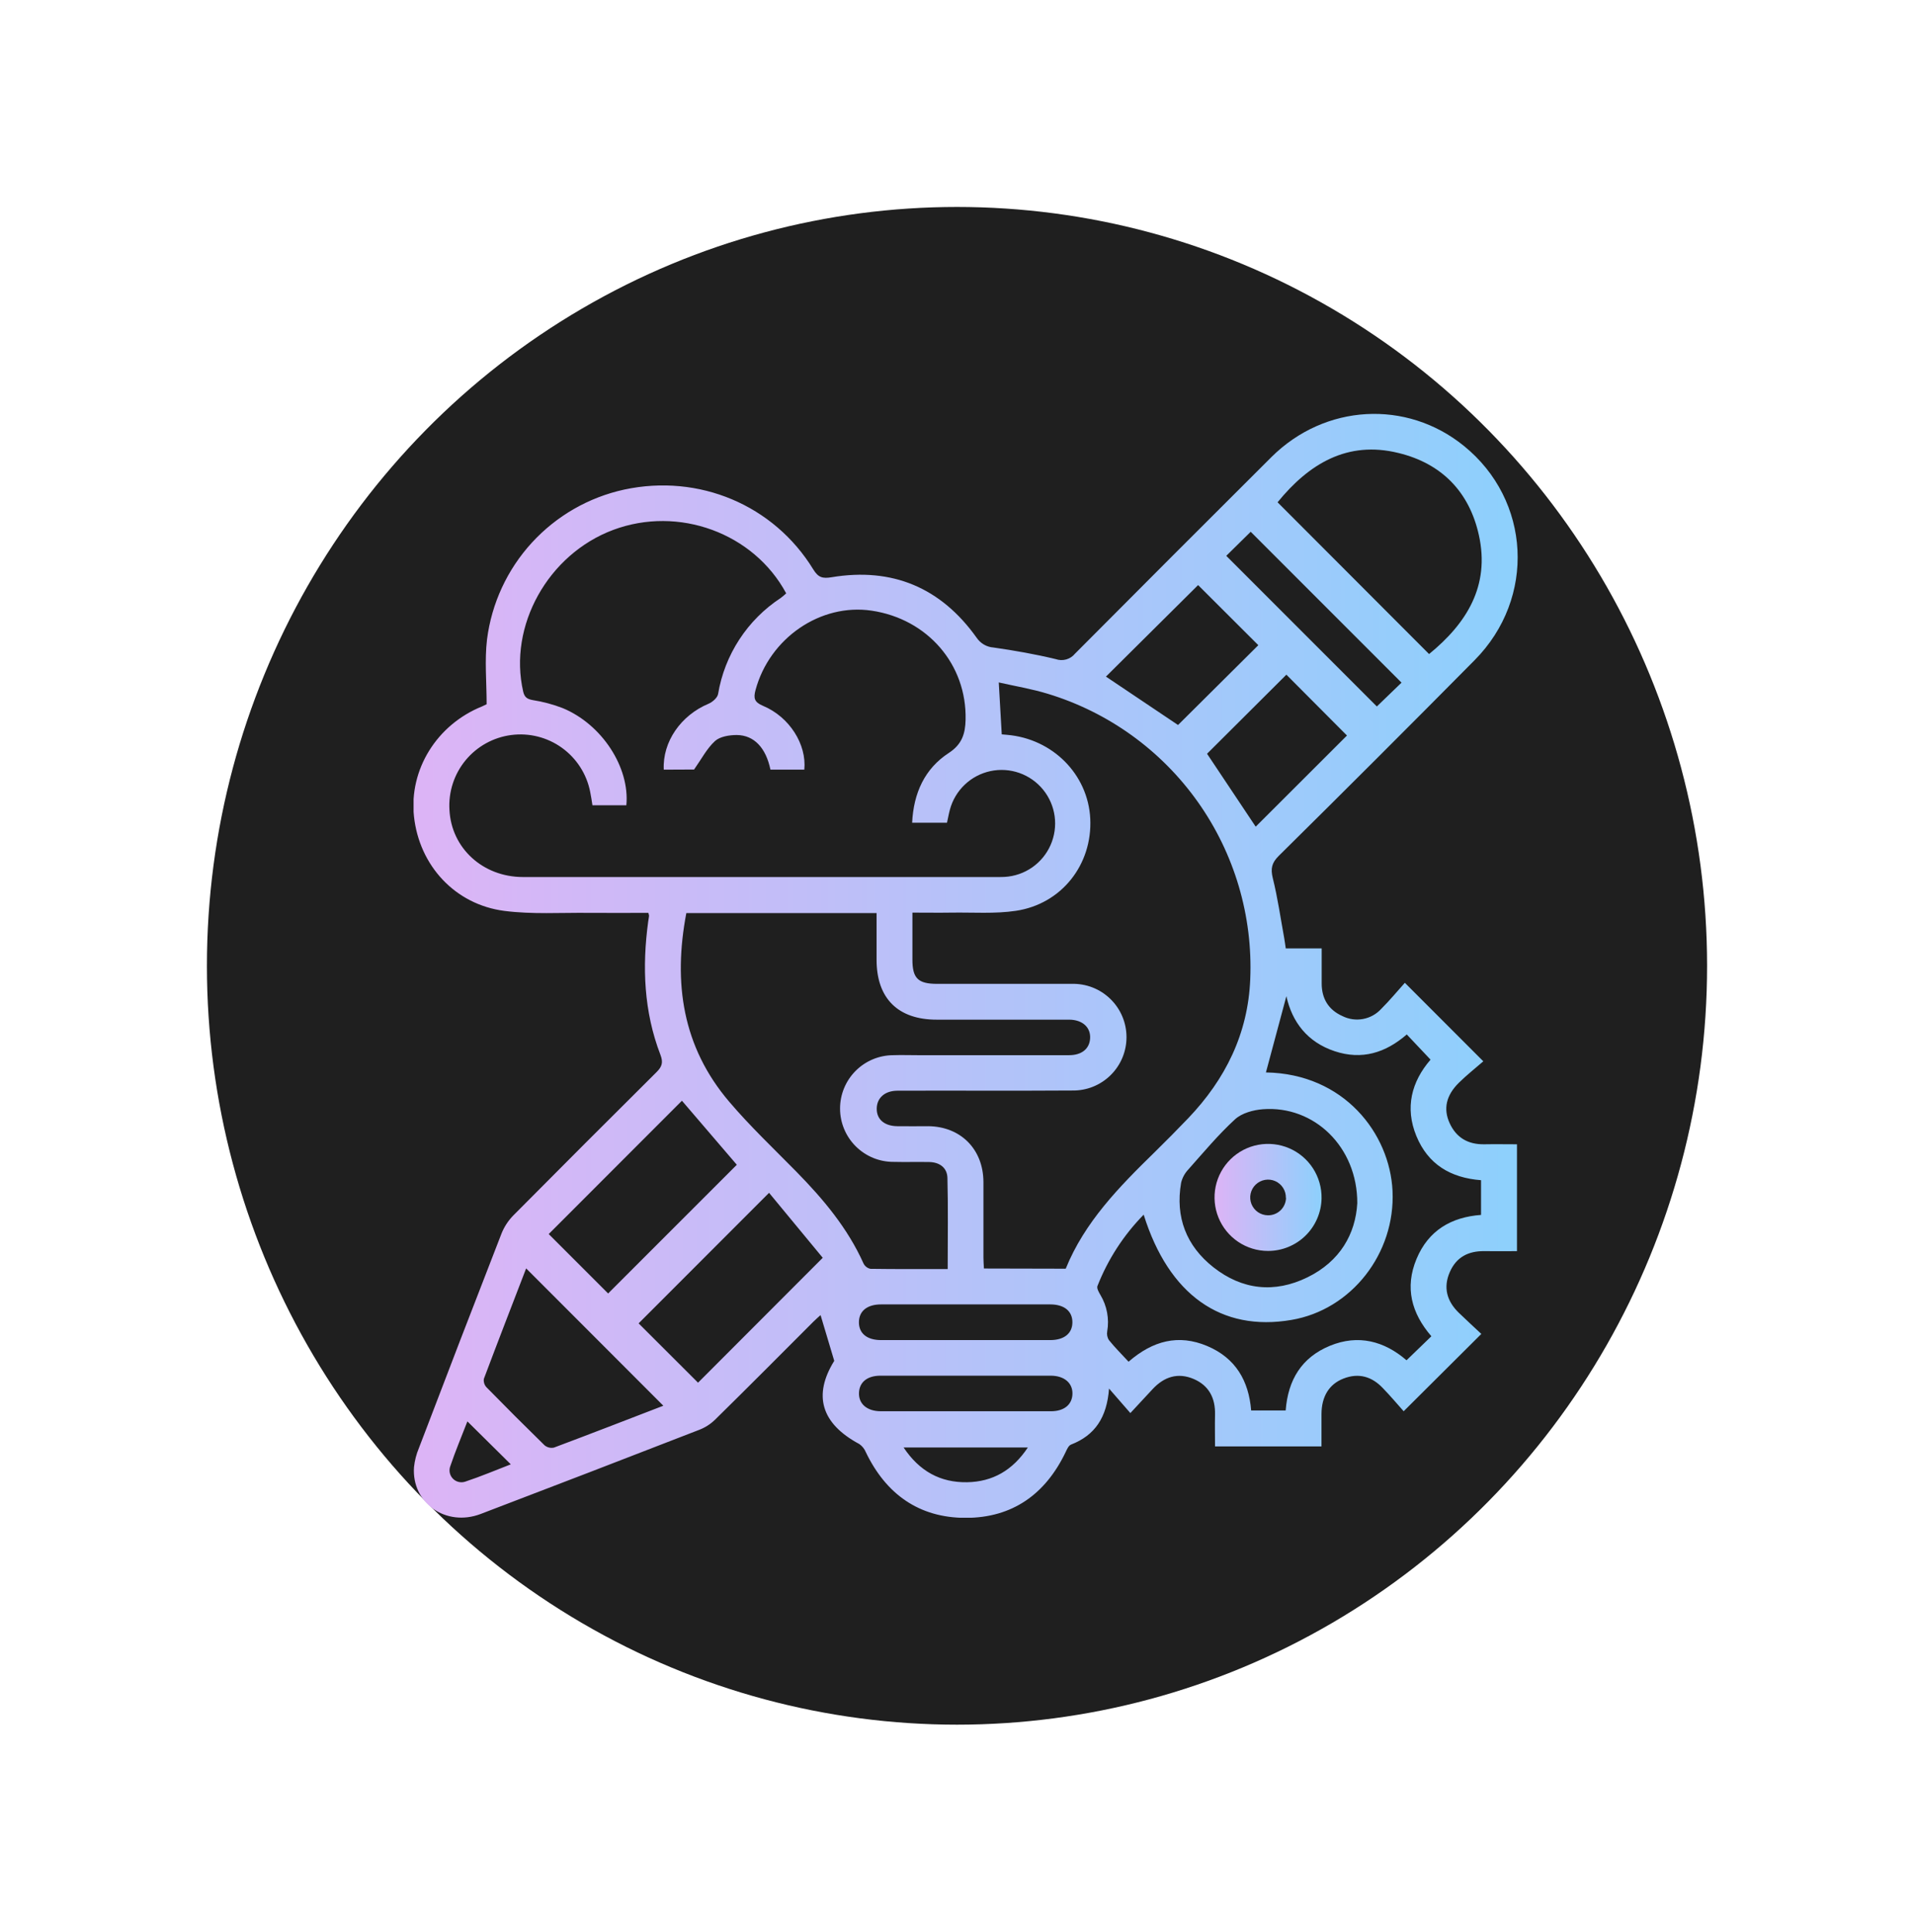
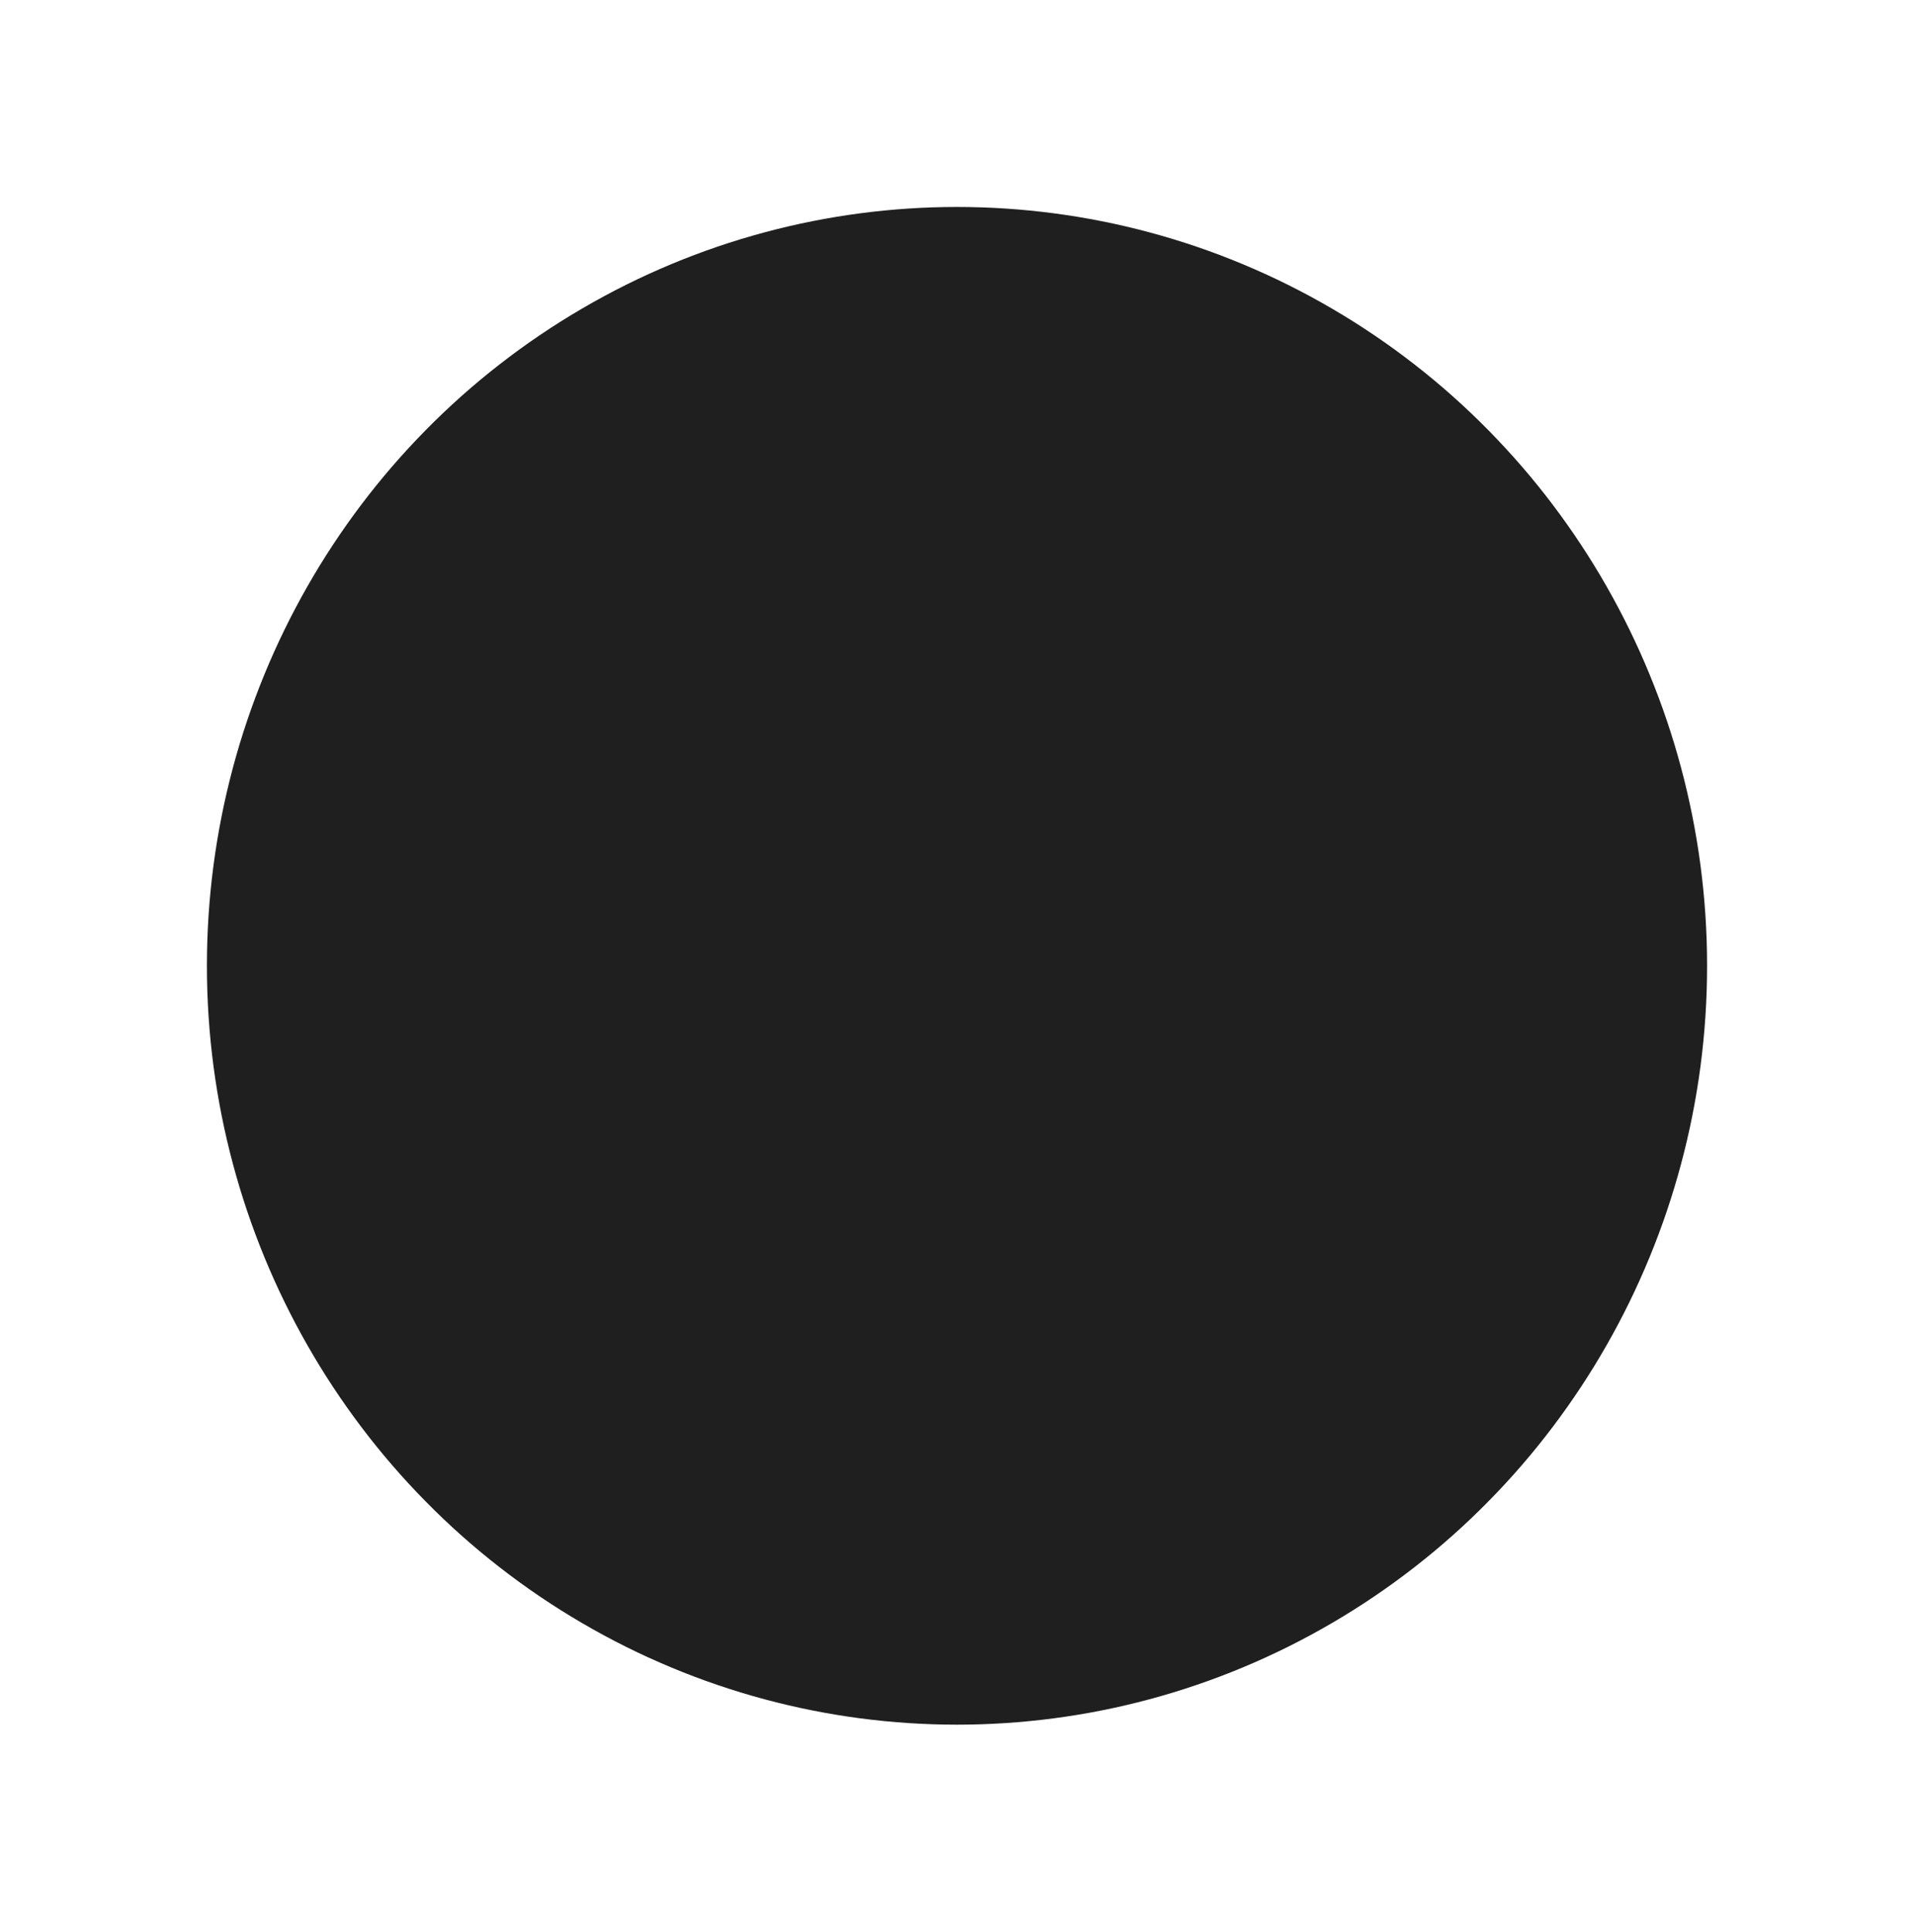
<svg xmlns="http://www.w3.org/2000/svg" width="111" height="112" viewBox="0 0 111 112" fill="none">
  <g filter="url(#filter0_f_1748_1030)">
    <ellipse cx="55.5" cy="56" rx="43.5" ry="44" fill="#1F1F1F" />
  </g>
  <g clip-path="url(#clip0_1748_1030)">
-     <path d="M48.381 78.905C48.081 77.9 47.834 77.079 47.588 76.253C47.503 76.329 47.333 76.474 47.174 76.632C45.277 78.529 43.381 80.439 41.463 82.322C41.204 82.573 40.898 82.769 40.562 82.9C36.337 84.541 32.109 86.169 27.877 87.783C25.86 88.55 23.866 87.143 24.009 85.072C24.049 84.688 24.146 84.312 24.296 83.957C25.878 79.806 27.474 75.662 29.084 71.524C29.241 71.13 29.476 70.772 29.773 70.47C32.532 67.69 35.299 64.921 38.074 62.165C38.389 61.851 38.472 61.606 38.303 61.166C37.337 58.656 37.234 56.058 37.593 53.42C37.608 53.315 37.631 53.209 37.641 53.102C37.634 53.044 37.62 52.986 37.599 52.93C36.456 52.93 35.3 52.94 34.141 52.93C32.51 52.913 30.865 53.023 29.249 52.816C26.38 52.444 24.313 50.175 24.008 47.335C23.716 44.621 25.334 42.013 27.965 40.956L28.222 40.833C28.222 39.542 28.099 38.292 28.244 37.075C28.511 34.98 29.42 33.02 30.846 31.464C32.273 29.908 34.147 28.832 36.21 28.385C40.534 27.46 44.877 29.279 47.167 33.019C47.458 33.492 47.705 33.555 48.231 33.469C51.748 32.886 54.567 34.071 56.636 36.973C56.746 37.137 56.892 37.274 57.063 37.374C57.234 37.473 57.425 37.532 57.623 37.545C58.829 37.718 60.036 37.93 61.224 38.216C61.42 38.285 61.633 38.292 61.833 38.236C62.034 38.18 62.212 38.063 62.343 37.902C66.136 34.089 69.937 30.286 73.744 26.493C76.844 23.419 81.571 23.164 84.892 25.85C88.784 28.998 89.089 34.671 85.522 38.275C81.755 42.079 77.967 45.864 74.157 49.628C73.751 50.032 73.68 50.363 73.813 50.913C74.097 52.054 74.263 53.225 74.475 54.385C74.509 54.572 74.531 54.761 74.566 54.99H76.649C76.649 55.699 76.649 56.359 76.649 57.02C76.649 57.903 77.044 58.554 77.856 58.916C78.226 59.101 78.647 59.159 79.053 59.082C79.46 59.005 79.83 58.797 80.108 58.491C80.594 58.008 81.03 57.477 81.473 56.985C83.025 58.537 84.447 59.963 86.023 61.537C85.566 61.935 85.061 62.332 84.608 62.779C83.866 63.508 83.692 64.294 84.068 65.118C84.458 65.972 85.142 66.363 86.078 66.348C86.697 66.336 87.316 66.348 87.975 66.348V72.544C87.359 72.544 86.723 72.553 86.089 72.544C85.158 72.529 84.454 72.889 84.077 73.763C83.687 74.658 83.915 75.446 84.594 76.11C85.042 76.543 85.501 76.962 85.908 77.344L81.404 81.827C81.059 81.441 80.647 80.95 80.197 80.486C79.561 79.815 78.797 79.586 77.911 79.933C77.082 80.257 76.645 80.967 76.638 81.979C76.638 82.596 76.638 83.215 76.638 83.865H70.464C70.464 83.257 70.45 82.643 70.464 82.029C70.488 81.074 70.119 80.343 69.235 79.96C68.309 79.562 67.511 79.829 66.845 80.543C66.433 80.981 66.028 81.422 65.554 81.933C65.138 81.453 64.792 81.057 64.317 80.512C64.193 82.195 63.495 83.224 62.114 83.76C61.971 83.815 61.874 84.038 61.797 84.202C60.629 86.638 58.712 88.009 56.004 88.009C53.295 88.009 51.379 86.629 50.212 84.2C50.134 84.01 50.004 83.847 49.836 83.729C47.603 82.534 47.151 80.884 48.381 78.905ZM38.494 44.626C38.417 43.009 39.487 41.476 41.091 40.804C41.32 40.707 41.608 40.459 41.645 40.238C41.833 39.11 42.253 38.034 42.878 37.076C43.503 36.118 44.319 35.3 45.276 34.673C45.386 34.589 45.493 34.5 45.595 34.405C43.71 30.9 39.35 29.312 35.565 30.724C31.78 32.136 29.466 36.297 30.342 40.102C30.417 40.425 30.57 40.533 30.892 40.592C31.486 40.685 32.068 40.84 32.629 41.056C34.905 41.995 36.531 44.489 36.325 46.692H34.358C34.312 46.411 34.279 46.157 34.225 45.907C34.023 44.881 33.437 43.97 32.588 43.359C31.739 42.748 30.689 42.483 29.651 42.618C28.614 42.752 27.666 43.276 27 44.083C26.335 44.89 26.001 45.92 26.066 46.964C26.177 49.173 27.999 50.851 30.33 50.852C39.514 50.852 48.7 50.852 57.886 50.852C58.014 50.852 58.143 50.852 58.273 50.844C58.843 50.81 59.392 50.619 59.861 50.293C60.329 49.966 60.699 49.517 60.928 48.994C61.158 48.471 61.239 47.895 61.163 47.329C61.086 46.764 60.855 46.23 60.494 45.787C60.134 45.344 59.658 45.009 59.12 44.819C58.581 44.629 58.001 44.591 57.442 44.71C56.883 44.829 56.368 45.099 55.954 45.492C55.539 45.885 55.24 46.384 55.091 46.935C55.019 47.195 54.976 47.464 54.919 47.704H52.898C52.983 45.98 53.626 44.568 55.026 43.657C55.8 43.152 55.979 42.528 55.998 41.733C56.074 38.533 53.798 35.89 50.548 35.407C47.583 34.968 44.626 37 43.815 40.013C43.689 40.481 43.745 40.714 44.248 40.925C45.789 41.568 46.789 43.166 46.645 44.626H44.681C44.419 43.366 43.739 42.628 42.729 42.618C42.301 42.618 41.76 42.704 41.47 42.963C40.994 43.397 40.682 44.009 40.253 44.618L38.494 44.626ZM61.805 73.562C62.904 70.851 64.909 68.811 66.961 66.808C67.623 66.159 68.273 65.501 68.912 64.834C71.066 62.577 72.378 59.935 72.506 56.779C72.66 53.108 71.59 49.49 69.464 46.494C67.338 43.497 64.276 41.293 60.761 40.226C59.829 39.942 58.864 39.783 57.922 39.569C57.984 40.656 58.04 41.609 58.095 42.58L58.4 42.607C61.045 42.831 63.099 44.899 63.228 47.466C63.357 50.12 61.573 52.415 58.917 52.811C57.697 52.994 56.431 52.897 55.186 52.916C54.441 52.928 53.698 52.916 52.914 52.916C52.914 53.878 52.914 54.756 52.914 55.635C52.914 56.725 53.24 57.044 54.343 57.046C56.945 57.046 59.547 57.046 62.15 57.046C62.562 57.034 62.972 57.105 63.357 57.254C63.741 57.403 64.091 57.628 64.388 57.915C64.684 58.201 64.92 58.544 65.082 58.923C65.244 59.302 65.328 59.71 65.33 60.122C65.332 60.534 65.252 60.943 65.094 61.324C64.936 61.704 64.703 62.05 64.41 62.339C64.117 62.629 63.768 62.857 63.386 63.01C63.003 63.163 62.593 63.238 62.181 63.23C58.803 63.253 55.428 63.23 52.052 63.241C51.305 63.241 50.845 63.668 50.845 64.294C50.845 64.92 51.31 65.287 52.026 65.299C52.627 65.31 53.233 65.299 53.833 65.299C55.714 65.318 57.021 66.632 57.033 68.525C57.033 69.987 57.033 71.456 57.033 72.913C57.033 73.119 57.05 73.324 57.062 73.551L61.805 73.562ZM39.803 52.942C39.031 56.99 39.577 60.701 42.293 63.884C43.5 65.303 44.867 66.596 46.177 67.929C47.738 69.519 49.158 71.205 50.079 73.26C50.118 73.338 50.174 73.406 50.243 73.46C50.312 73.513 50.392 73.551 50.477 73.569C51.955 73.591 53.433 73.582 54.96 73.582C54.96 71.767 54.99 70.029 54.945 68.294C54.929 67.706 54.488 67.387 53.89 67.377C53.2 67.363 52.51 67.386 51.821 67.368C51.414 67.37 51.012 67.291 50.636 67.137C50.26 66.982 49.919 66.755 49.631 66.469C49.049 65.891 48.72 65.105 48.718 64.285C48.715 63.464 49.039 62.677 49.617 62.095C50.196 61.513 50.981 61.184 51.802 61.182C52.274 61.166 52.748 61.182 53.221 61.182C56.147 61.182 59.072 61.182 61.997 61.182C62.731 61.182 63.179 60.815 63.219 60.218C63.264 59.573 62.778 59.123 62 59.122C59.441 59.122 56.882 59.122 54.322 59.122C52.081 59.122 50.84 57.891 50.836 55.663V52.942H39.803ZM66.326 70.429C65.163 71.614 64.251 73.021 63.645 74.567C63.595 74.7 63.724 74.924 63.818 75.084C64.197 75.717 64.337 76.464 64.212 77.191C64.178 77.37 64.215 77.556 64.316 77.708C64.661 78.136 65.059 78.532 65.45 78.955C66.859 77.731 68.349 77.346 70.007 78.044C71.666 78.743 72.421 80.07 72.559 81.781H74.561C74.697 79.998 75.492 78.705 77.128 78.031C78.764 77.357 80.276 77.753 81.57 78.872L83.011 77.479C81.854 76.141 81.459 74.653 82.149 72.996C82.839 71.339 84.168 70.569 85.891 70.443V68.43C84.113 68.294 82.814 67.505 82.14 65.867C81.466 64.229 81.856 62.718 82.963 61.441L81.584 59.98C80.354 61.046 78.98 61.477 77.401 60.951C75.821 60.425 74.932 59.26 74.602 57.761C74.214 59.208 73.813 60.701 73.416 62.182C77.944 62.256 80.599 65.72 80.758 69.048C80.93 72.681 78.37 75.945 74.895 76.532C70.826 77.229 67.783 75.084 66.326 70.429ZM74.085 29.117L82.878 37.923C85.037 36.161 86.423 33.986 85.765 31.026C85.211 28.521 83.608 26.874 81.109 26.267C78.132 25.529 75.9 26.904 74.097 29.117H74.085ZM38.47 81.507L30.513 73.544C29.71 75.629 28.875 77.784 28.061 79.948C28.048 80.035 28.055 80.124 28.081 80.208C28.107 80.293 28.151 80.37 28.211 80.434C29.322 81.569 30.445 82.691 31.582 83.802C31.657 83.864 31.745 83.908 31.839 83.931C31.934 83.954 32.032 83.955 32.127 83.934C34.27 83.131 36.405 82.302 38.47 81.507ZM35.268 74.998L42.731 67.536L39.548 63.822C37.003 66.37 34.398 68.975 31.822 71.553L35.268 74.998ZM40.482 80.171C42.827 77.822 45.215 75.434 47.714 72.929C46.691 71.696 45.607 70.379 44.601 69.162L37.036 76.731L40.482 80.171ZM78.714 69.77C78.725 66.494 76.209 64.093 73.247 64.315C72.687 64.356 72.019 64.537 71.625 64.899C70.649 65.794 69.792 66.824 68.907 67.818C68.707 68.032 68.565 68.294 68.497 68.579C68.152 70.575 68.8 72.244 70.374 73.482C72.038 74.791 73.911 74.996 75.818 74.065C77.725 73.134 78.613 71.536 78.714 69.762V69.77ZM69.483 33.924L64.138 39.231L68.319 42.037L72.975 37.409L69.483 33.924ZM78.116 42.647L74.602 39.119L70.002 43.704L72.823 47.933L78.116 42.647ZM81.28 39.581L72.533 30.833L71.116 32.228L79.849 40.962L81.28 39.581ZM56.067 75.632C54.412 75.632 52.755 75.632 51.1 75.632C50.286 75.632 49.814 76.019 49.812 76.667C49.81 77.315 50.284 77.701 51.098 77.701C54.367 77.701 57.636 77.701 60.904 77.701C61.717 77.701 62.192 77.312 62.192 76.667C62.192 76.022 61.719 75.632 60.905 75.632C59.293 75.629 57.679 75.632 56.067 75.632ZM55.981 81.827C57.636 81.827 59.291 81.827 60.948 81.827C61.716 81.827 62.179 81.441 62.195 80.82C62.211 80.2 61.733 79.767 60.935 79.765C57.644 79.765 54.353 79.765 51.062 79.765C50.289 79.765 49.833 80.146 49.815 80.77C49.798 81.395 50.274 81.824 51.078 81.827C52.705 81.831 54.343 81.827 55.981 81.827ZM52.402 83.927C53.322 85.307 54.536 85.966 56.079 85.943C57.566 85.919 58.729 85.253 59.609 83.927H52.402ZM27.106 82.415C26.782 83.255 26.416 84.121 26.118 85.002C26.07 85.124 26.058 85.257 26.082 85.387C26.108 85.516 26.169 85.635 26.26 85.73C26.35 85.826 26.466 85.893 26.594 85.925C26.722 85.956 26.856 85.951 26.98 85.909C27.884 85.61 28.76 85.238 29.623 84.905L27.106 82.415Z" fill="url(#paint0_linear_1748_1030)" />
-     <path d="M73.538 72.532C72.922 72.532 72.32 72.349 71.808 72.005C71.297 71.662 70.899 71.173 70.666 70.603C70.433 70.033 70.375 69.406 70.499 68.802C70.624 68.199 70.925 67.646 71.365 67.214C71.805 66.782 72.363 66.491 72.969 66.378C73.574 66.265 74.2 66.335 74.766 66.578C75.332 66.822 75.813 67.228 76.147 67.746C76.481 68.264 76.653 68.87 76.642 69.486C76.627 70.299 76.293 71.074 75.713 71.644C75.133 72.213 74.352 72.532 73.538 72.532V72.532ZM74.573 69.458C74.578 69.253 74.523 69.051 74.413 68.878C74.303 68.704 74.144 68.567 73.957 68.484C73.769 68.401 73.561 68.376 73.359 68.412C73.157 68.448 72.97 68.543 72.822 68.685C72.674 68.827 72.572 69.01 72.528 69.21C72.484 69.41 72.501 69.62 72.576 69.81C72.652 70.001 72.782 70.165 72.951 70.282C73.12 70.398 73.32 70.462 73.525 70.465C73.799 70.471 74.064 70.368 74.262 70.179C74.46 69.989 74.575 69.729 74.582 69.455L74.573 69.458Z" fill="url(#paint1_linear_1748_1030)" />
-   </g>
+     </g>
  <defs>
    <filter id="filter0_f_1748_1030" x="0" y="0" width="111" height="112" filterUnits="userSpaceOnUse" color-interpolation-filters="sRGB">
      <feFlood flood-opacity="0" result="BackgroundImageFix" />
      <feBlend mode="normal" in="SourceGraphic" in2="BackgroundImageFix" result="shape" />
      <feGaussianBlur stdDeviation="6" result="effect1_foregroundBlur_1748_1030" />
    </filter>
    <linearGradient id="paint0_linear_1748_1030" x1="23.974" y1="56.003" x2="88.015" y2="56.003" gradientUnits="userSpaceOnUse">
      <stop stop-color="#DDB4F6" />
      <stop offset="1" stop-color="#8DD0FC" />
    </linearGradient>
    <linearGradient id="paint1_linear_1748_1030" x1="70.435" y1="69.429" x2="76.642" y2="69.429" gradientUnits="userSpaceOnUse">
      <stop stop-color="#DDB4F6" />
      <stop offset="1" stop-color="#8DD0FC" />
    </linearGradient>
    <clipPath id="clip0_1748_1030">
-       <rect width="64.029" height="64" fill="white" transform="translate(23.985 24)" />
-     </clipPath>
+       </clipPath>
  </defs>
</svg>